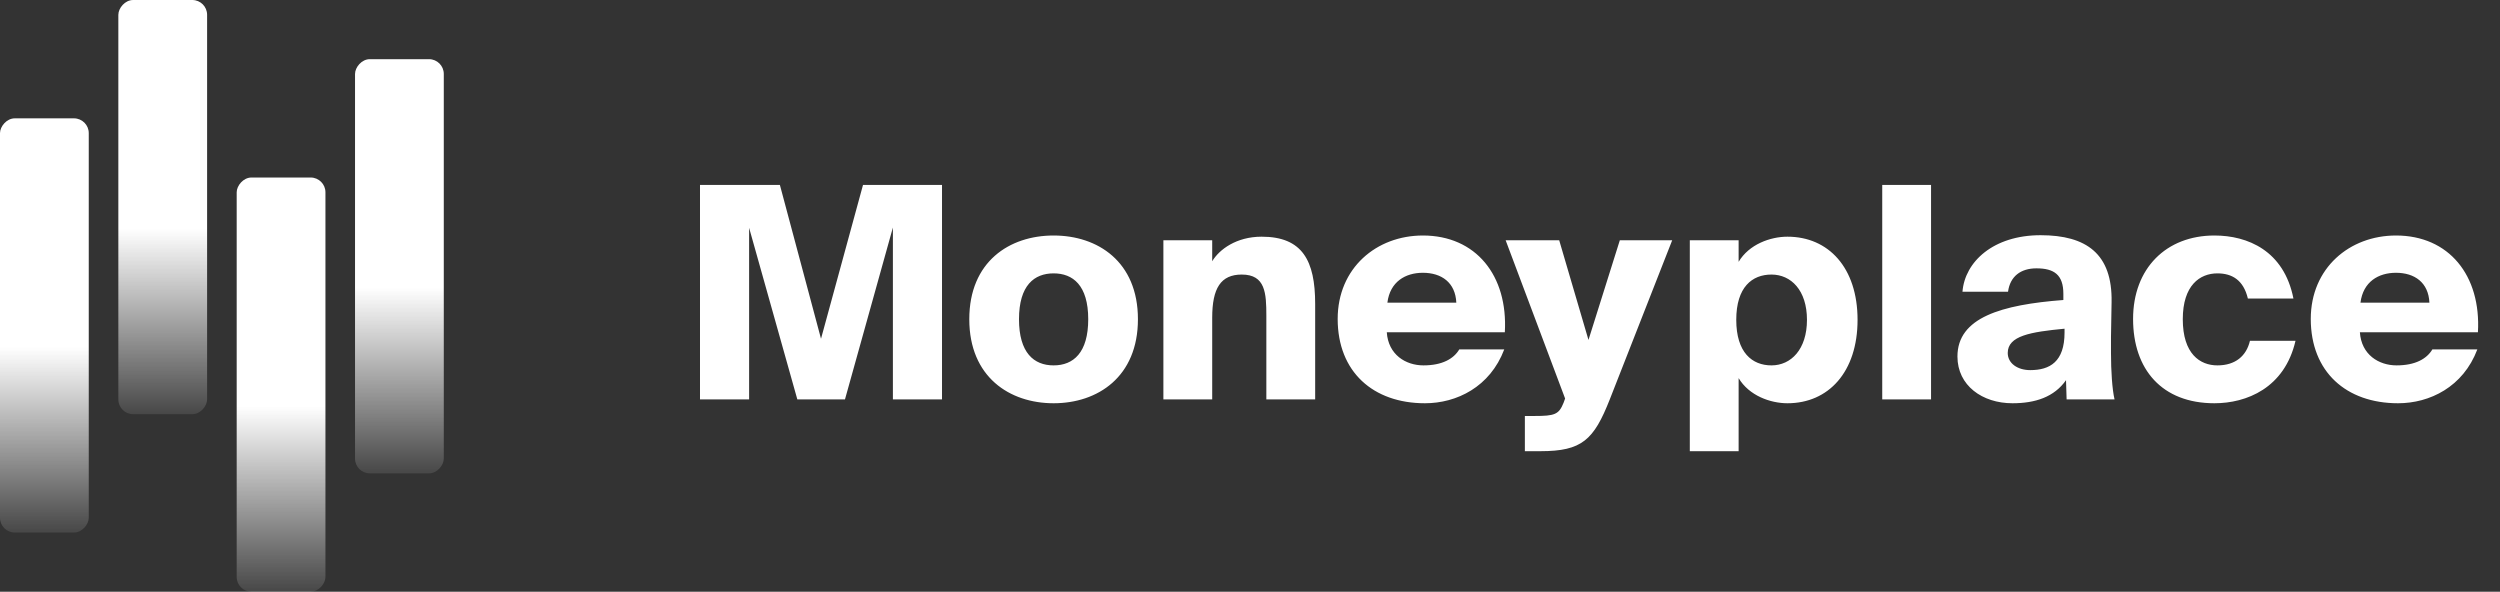
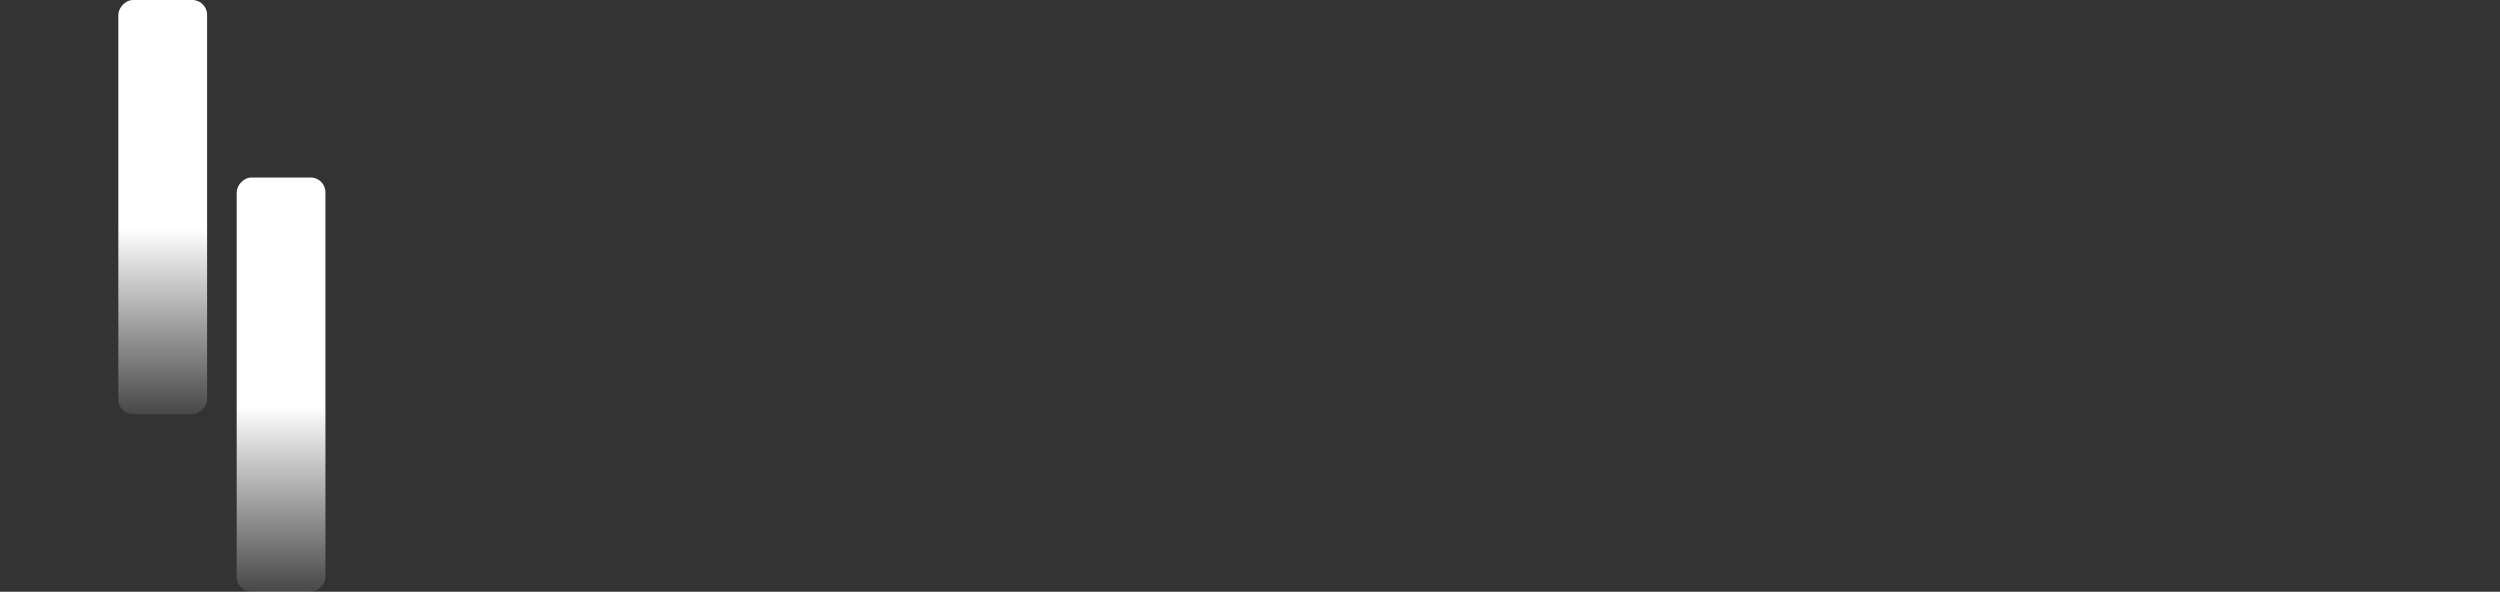
<svg xmlns="http://www.w3.org/2000/svg" width="169" height="40" viewBox="0 0 169 40" fill="none">
  <rect x="0" y="0" width="169" height="40" fill="#333333" stroke="none" />
-   <rect width="6" height="28" rx="1" transform="matrix(1 0 0 -1 0 36)" fill="url(#paint0_linear)" />
  <rect width="6" height="28" rx="1" transform="matrix(1 0 0 -1 8 28)" fill="url(#paint1_linear)" />
  <rect width="6" height="28" rx="1" transform="matrix(1 0 0 -1 16 40)" fill="url(#paint2_linear)" />
-   <rect width="6" height="28" rx="1" transform="matrix(1 0 0 -1 24 32)" fill="url(#paint3_linear)" />
-   <path d="M57.12 27L60.36 15.38V27H63.68V12.5H58.34L55.5 22.9L52.72 12.5H47.32V27H50.64V15.4L53.9 27H57.12ZM71.224 18.48C72.524 18.48 73.564 19.28 73.564 21.58C73.564 23.84 72.564 24.7 71.224 24.7C69.884 24.7 68.884 23.84 68.884 21.58C68.884 19.28 69.924 18.48 71.224 18.48ZM71.224 15.92C68.244 15.92 65.524 17.68 65.524 21.58C65.524 25.48 68.244 27.26 71.224 27.26C74.204 27.26 76.924 25.48 76.924 21.58C76.924 17.68 74.204 15.92 71.224 15.92ZM81.945 16.24H78.645V27H81.945V21.48C81.945 19.48 82.525 18.56 83.945 18.56C85.545 18.56 85.605 19.82 85.605 21.36V27H88.905V20.54C88.905 17.62 88.045 16 85.285 16C83.585 16 82.425 16.86 81.945 17.66V16.24ZM98.647 23.62C98.267 24.26 97.487 24.7 96.227 24.7C95.027 24.7 93.847 23.98 93.747 22.46H101.727C101.947 18.62 99.767 15.92 96.187 15.92C93.047 15.92 90.427 18.12 90.427 21.56C90.427 25.14 92.827 27.26 96.327 27.26C98.467 27.26 100.727 26.16 101.687 23.62H98.647ZM96.187 18.44C97.447 18.44 98.387 19.1 98.447 20.46H93.787C93.967 19.04 95.007 18.44 96.187 18.44ZM104.141 30.5C106.941 30.5 107.741 29.74 108.821 27L113.041 16.24H109.501L107.381 22.98L105.401 16.24H101.781L105.801 26.94L105.701 27.22C105.381 28.02 105.101 28.12 103.741 28.12H103.081V30.5H104.141ZM117.531 16.24H114.231V30.5H117.531V25.56C118.231 26.74 119.671 27.26 120.831 27.26C123.611 27.26 125.571 25.14 125.571 21.62C125.571 18.1 123.611 16 120.831 16C119.671 16 118.231 16.52 117.531 17.7V16.24ZM119.751 18.56C121.071 18.56 122.151 19.62 122.151 21.62C122.151 23.62 121.071 24.7 119.751 24.7C118.451 24.7 117.371 23.84 117.371 21.62C117.371 19.4 118.451 18.56 119.751 18.56ZM130.539 12.5H127.239V27H130.539V12.5ZM139.483 20.28C135.303 20.6 132.323 21.46 132.323 24.1C132.323 26.06 134.003 27.26 136.043 27.26C137.583 27.26 138.863 26.84 139.663 25.7L139.703 27H142.943C142.783 26.32 142.703 25.06 142.703 23.88V22.76L142.743 20.42C142.803 17.16 141.043 15.9 137.943 15.9C134.743 15.9 132.823 17.7 132.663 19.72H135.743C135.883 18.68 136.603 18.14 137.663 18.14C138.863 18.14 139.483 18.58 139.483 19.86V20.28ZM139.563 22.48C139.563 24.46 138.563 25.02 137.243 25.02C136.383 25.02 135.723 24.56 135.723 23.86C135.723 22.7 137.263 22.44 139.563 22.22V22.48ZM149.696 15.92C146.436 15.92 144.196 18.14 144.196 21.56C144.196 24.98 146.156 27.26 149.696 27.26C151.856 27.26 154.436 26.24 155.176 23.04H152.096C151.856 24.06 151.116 24.7 149.896 24.7C148.716 24.7 147.556 23.92 147.556 21.58C147.556 19.28 148.716 18.48 149.896 18.48C150.876 18.48 151.656 18.92 151.956 20.18H155.036C154.396 16.94 151.936 15.92 149.696 15.92ZM164.428 23.62C164.048 24.26 163.268 24.7 162.008 24.7C160.808 24.7 159.628 23.98 159.528 22.46H167.508C167.728 18.62 165.548 15.92 161.968 15.92C158.828 15.92 156.208 18.12 156.208 21.56C156.208 25.14 158.608 27.26 162.108 27.26C164.248 27.26 166.508 26.16 167.468 23.62H164.428ZM161.968 18.44C163.228 18.44 164.168 19.1 164.228 20.46H159.568C159.748 19.04 160.788 18.44 161.968 18.44Z" fill="white" />
  <defs>
    <linearGradient id="paint0_linear" x1="3" y1="0" x2="3" y2="28" gradientUnits="userSpaceOnUse">
      <stop stop-color="white" stop-opacity="0.1" />
      <stop offset="0.448" stop-color="white" />
    </linearGradient>
    <linearGradient id="paint1_linear" x1="3" y1="0" x2="3" y2="28" gradientUnits="userSpaceOnUse">
      <stop stop-color="white" stop-opacity="0.1" />
      <stop offset="0.448" stop-color="white" />
    </linearGradient>
    <linearGradient id="paint2_linear" x1="3" y1="0" x2="3" y2="28" gradientUnits="userSpaceOnUse">
      <stop stop-color="white" stop-opacity="0.1" />
      <stop offset="0.448" stop-color="white" />
    </linearGradient>
    <linearGradient id="paint3_linear" x1="3" y1="0" x2="3" y2="28" gradientUnits="userSpaceOnUse">
      <stop stop-color="white" stop-opacity="0.1" />
      <stop offset="0.448" stop-color="white" />
    </linearGradient>
  </defs>
</svg>